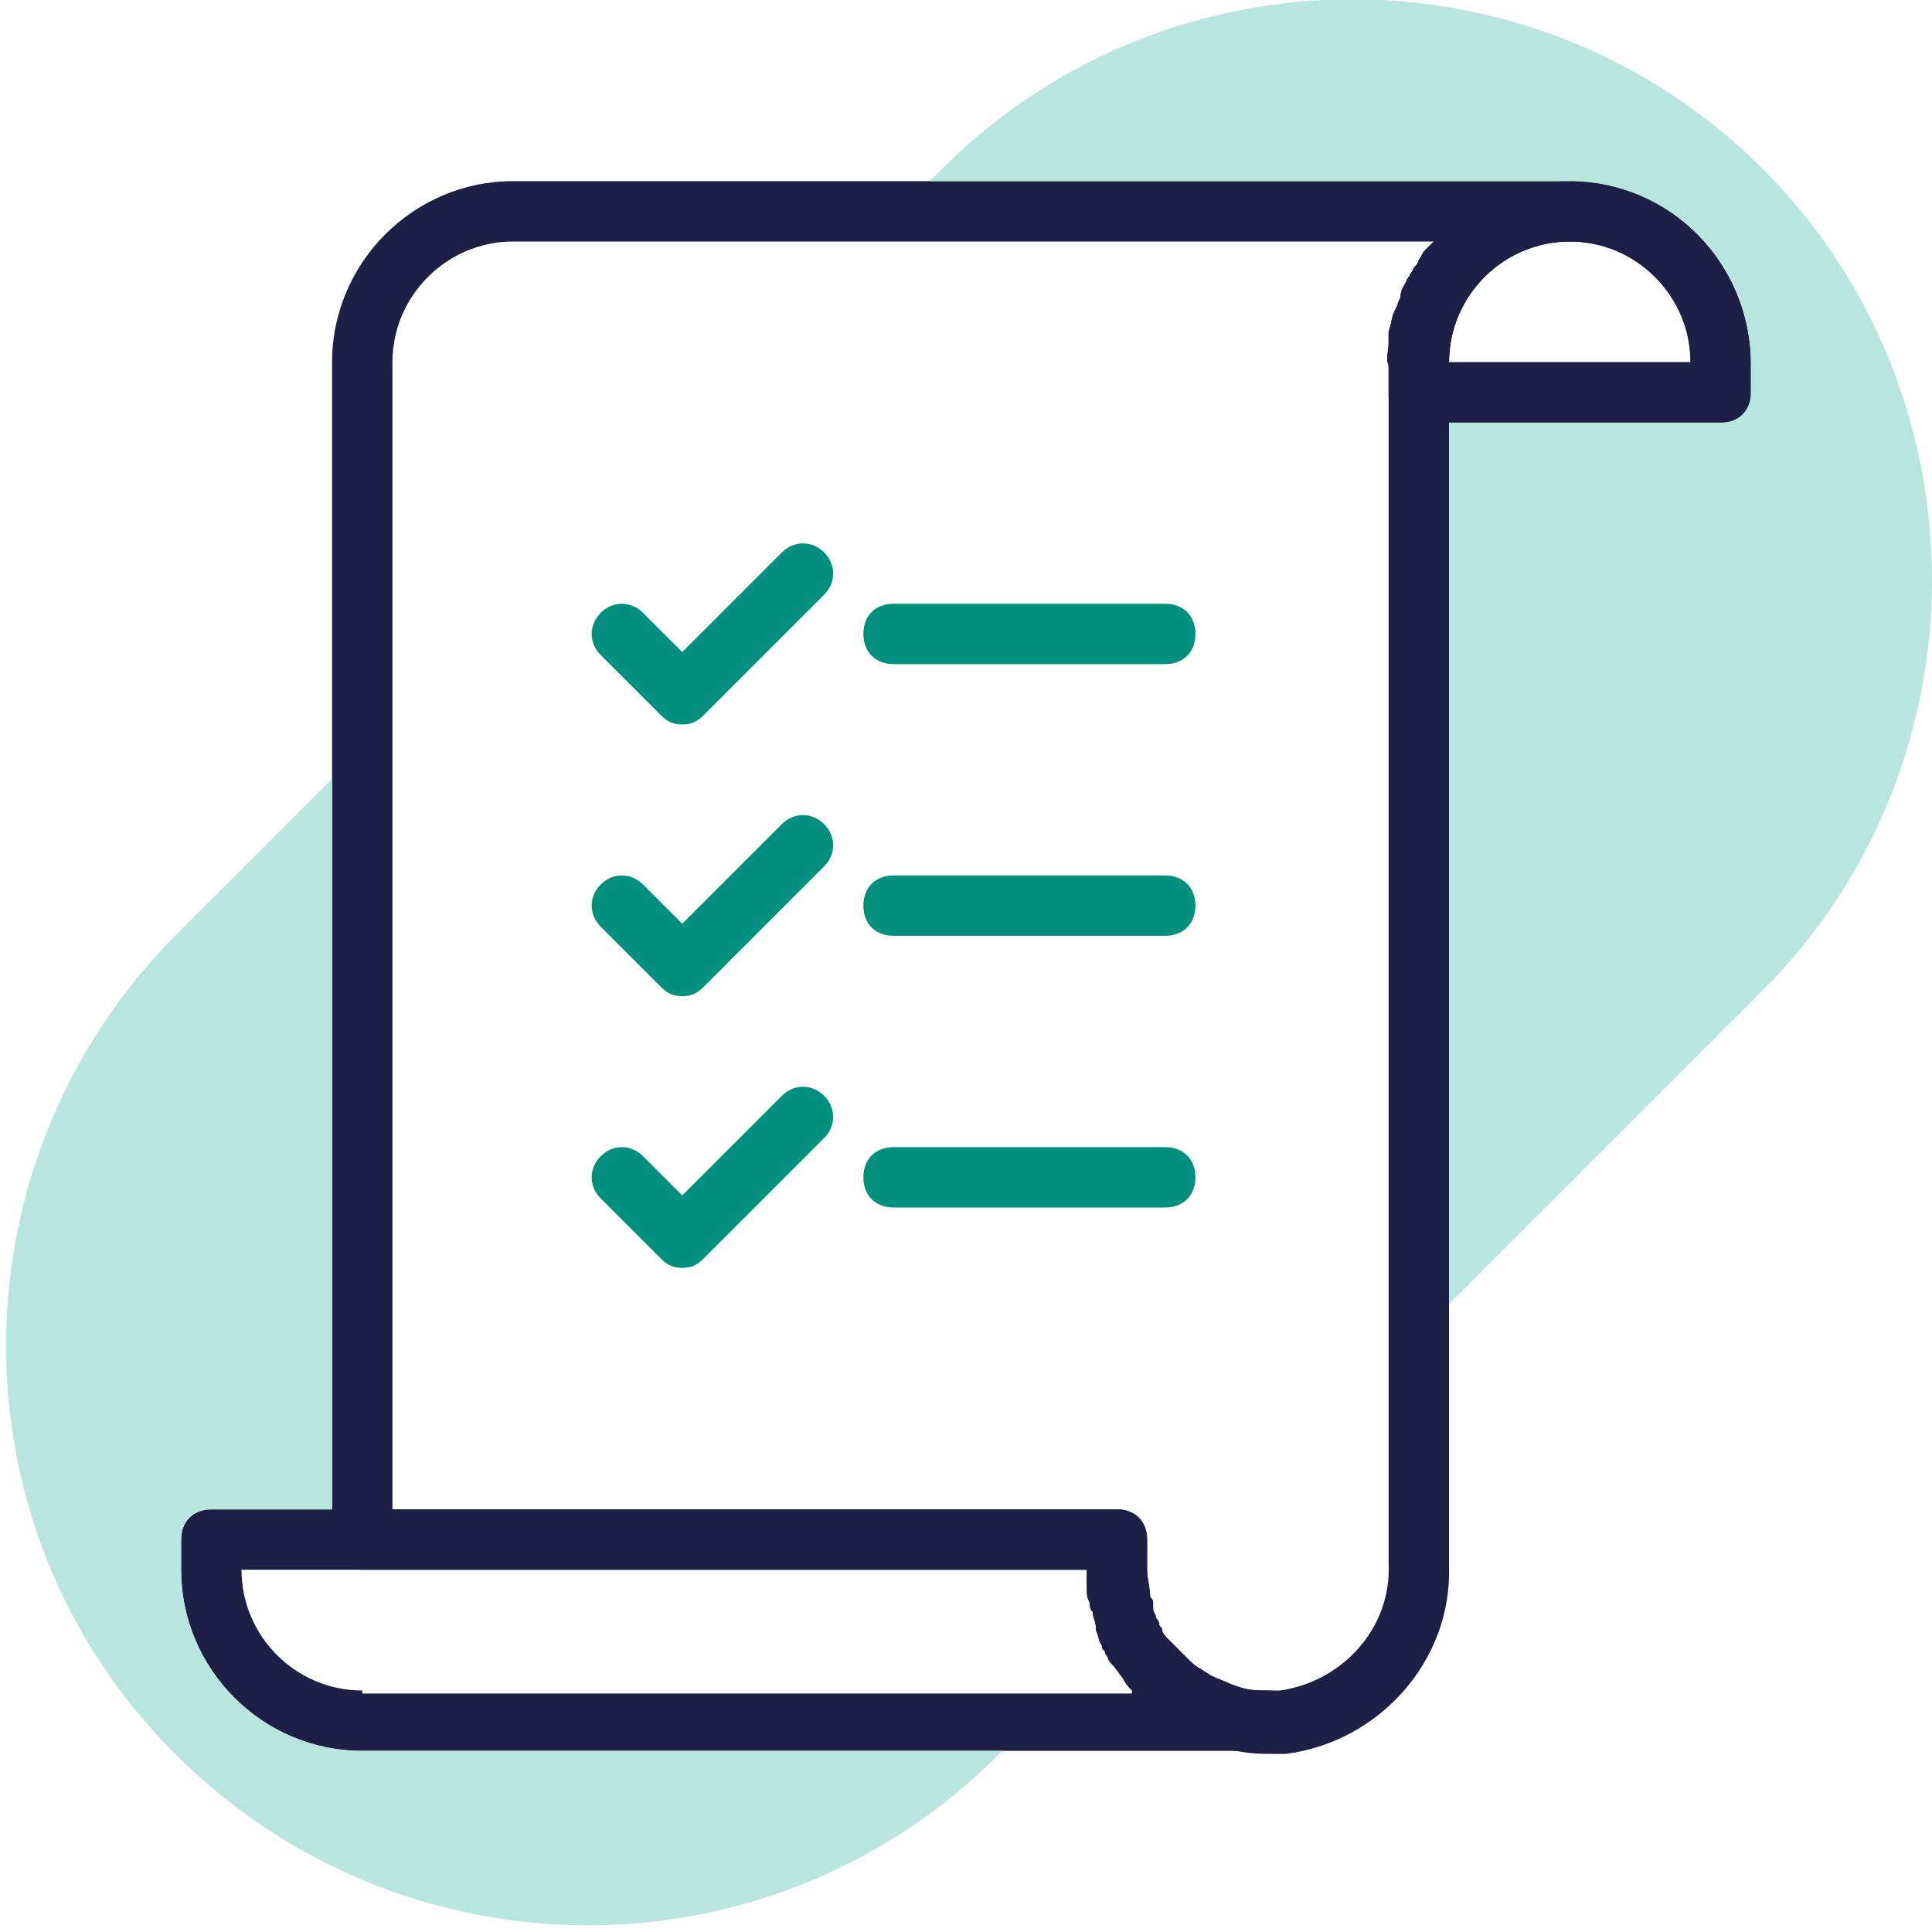
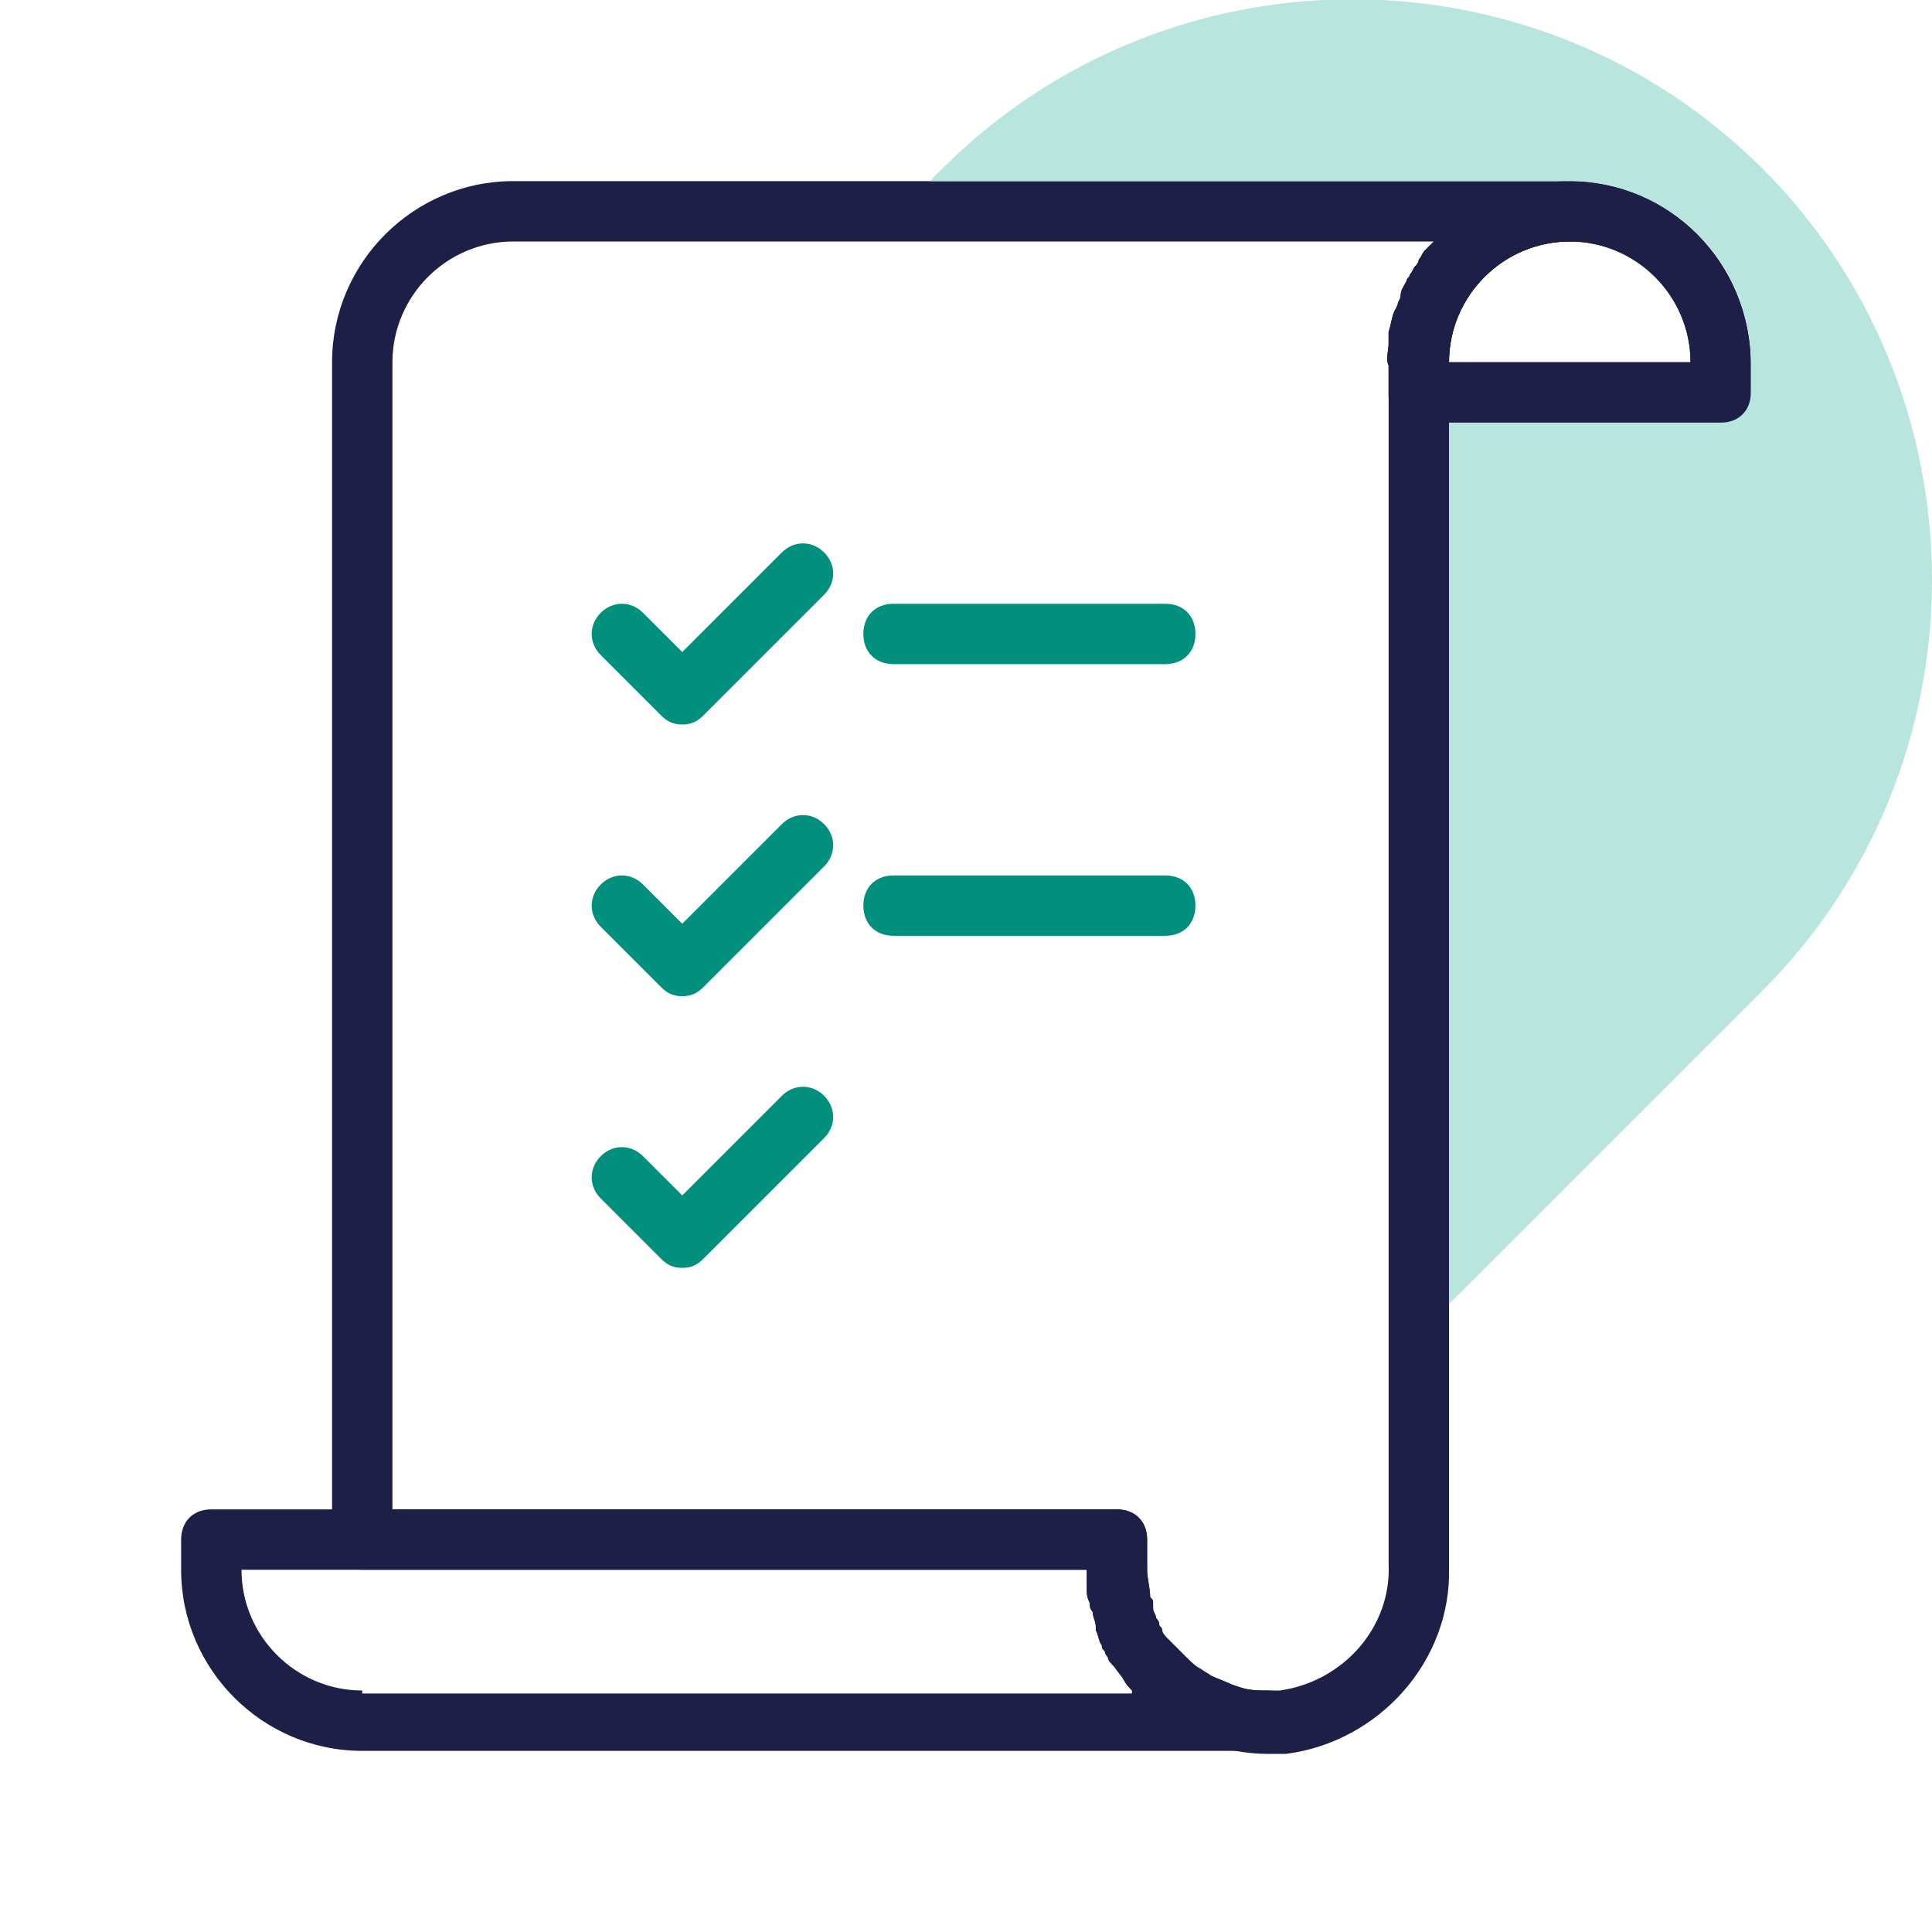
<svg xmlns="http://www.w3.org/2000/svg" version="1.1" id="Layer_1" x="0px" y="0px" width="64px" height="64px" viewBox="0 0 64 64" style="enable-background:new 0 0 64 64;" xml:space="preserve">
  <style type="text/css">
	.st0{fill:#1D1F47;}
	.st1{fill:#B8E6DE;enable-background:new    ;}
	.st2{fill:#00907D;}
</style>
  <title />
  <path class="st0" d="M52,6c-1.7,0-3.3,0.7-4.5,2l-0.1,0.1c-0.1,0.1-0.1,0.1-0.2,0.2c-0.1,0.1-0.1,0.2-0.2,0.3  C47,8.6,47,8.7,46.9,8.8c-0.1,0.1-0.1,0.2-0.2,0.3c0,0.1-0.1,0.1-0.1,0.2c-0.1,0.2-0.2,0.3-0.2,0.5c0,0.1-0.1,0.2-0.1,0.3l-0.1,0.2  c-0.1,0.2-0.1,0.4-0.2,0.7c0,0.1,0,0.2,0,0.4c0,0.2-0.1,0.5,0,0.7v1c0,0.6,0.4,1,1,1h10c0.6,0,1-0.4,1-1v-1C58,8.7,55.3,6,52,6z   M48,12c0-2.2,1.8-4,4-4s4,1.8,4,4H48z" />
  <path class="st0" d="M42,56c-0.3,0-0.6,0-0.9-0.1l-0.3-0.1c-0.2-0.1-0.5-0.2-0.7-0.3l-0.3-0.2c-0.2-0.1-0.3-0.2-0.5-0.4l0,0  c-0.1-0.1-0.2-0.2-0.3-0.3c-0.1-0.1-0.2-0.2-0.3-0.3c-0.1-0.1-0.2-0.2-0.2-0.3c0-0.1-0.1-0.1-0.1-0.2c0-0.1-0.1-0.2-0.1-0.2  c0-0.1-0.1-0.2-0.1-0.3c0-0.1,0-0.1-0.1-0.2c0-0.1,0-0.1,0-0.2C38.1,52.6,38,52.3,38,52v-1c0-0.6-0.4-1-1-1H7c-0.6,0-1,0.4-1,1v1  c0,3.3,2.7,6,6,6h30c0.6,0,1-0.4,1-1S42.6,56,42,56z M12,56c-2.2,0-4-1.8-4-4h28c0,0.2,0,0.4,0,0.6c0,0.2,0,0.3,0.1,0.5  c0,0.1,0,0.2,0.1,0.3c0,0.2,0.1,0.3,0.1,0.5v0.1c0.1,0.2,0.1,0.4,0.2,0.5c0,0.1,0,0.1,0.1,0.2c0,0.1,0.1,0.2,0.1,0.2  c0,0.1,0.1,0.2,0.2,0.3l0.3,0.4c0.1,0.2,0.2,0.3,0.3,0.4l0,0.1H12z" />
  <path class="st0" d="M38.1,53L38.1,53c0-0.1,0-0.1-0.1-0.2C38.1,52.9,38.1,53,38.1,53z M52,6H17c-3.3,0-6,2.7-6,6v39  c0,0.6,0.4,1,1,1h24c0,0.2,0,0.4,0,0.6c0,0.2,0,0.3,0.1,0.5c0,0.1,0,0.2,0.1,0.3c0,0.2,0.1,0.3,0.1,0.5v0.1c0.1,0.2,0.1,0.4,0.2,0.5  c0,0.1,0,0.1,0.1,0.2c0,0.1,0.1,0.2,0.1,0.2c0,0.1,0.1,0.2,0.2,0.3l0.3,0.4c0.1,0.2,0.2,0.3,0.3,0.4l0,0.1c0.1,0.2,0.3,0.3,0.4,0.4  c1.1,1,2.6,1.6,4.1,1.6l0,0h0.6c3.1-0.4,5.5-3.1,5.4-6.2V12c0-2.2,1.8-4,4-4c0.6,0,1-0.4,1-1S52.6,6,52,6z M46,51.8  c0.1,2.1-1.5,3.9-3.6,4.2H42c-0.3,0-0.6,0-0.9-0.1l-0.3-0.1c-0.2-0.1-0.5-0.2-0.7-0.3c-0.1-0.1-0.2-0.1-0.3-0.2  c-0.2-0.1-0.3-0.2-0.5-0.4l0,0c-0.1-0.1-0.2-0.2-0.3-0.3c-0.1-0.1-0.2-0.2-0.3-0.3c-0.1-0.1-0.2-0.2-0.2-0.3c0-0.1-0.1-0.1-0.1-0.2  c0-0.1-0.1-0.2-0.1-0.2c0-0.1-0.1-0.2-0.1-0.3v-0.1c0,0,0-0.1,0-0.1c0-0.1,0-0.1-0.1-0.2C38.1,52.6,38,52.3,38,52v-1  c0-0.6-0.4-1-1-1H13V12c0-2.2,1.8-4,4-4h30.5l-0.1,0.1c-0.1,0.1-0.1,0.1-0.2,0.2c-0.1,0.1-0.1,0.2-0.2,0.3C47,8.6,47,8.7,46.9,8.8  c-0.1,0.1-0.1,0.2-0.2,0.3c0,0.1-0.1,0.1-0.1,0.2c-0.1,0.2-0.2,0.3-0.2,0.5c0,0.1-0.1,0.2-0.1,0.3l-0.1,0.2  c-0.1,0.2-0.1,0.4-0.2,0.7c0,0.1,0,0.2,0,0.4c0,0.2-0.1,0.5,0,0.7V51.8z M38.1,52.8c0,0.1,0,0.1,0,0.2l0,0  C38.1,52.9,38.1,52.9,38.1,52.8L38.1,52.8z" />
  <path class="st0" d="M52,6c-1.7,0-3.3,0.7-4.5,2l-0.1,0.1c-0.1,0.1-0.1,0.1-0.2,0.2c-0.1,0.1-0.1,0.2-0.2,0.3  C47,8.6,47,8.7,46.9,8.8c-0.1,0.1-0.1,0.2-0.2,0.3c0,0.1-0.1,0.1-0.1,0.2c-0.1,0.2-0.2,0.3-0.2,0.5c0,0.1-0.1,0.2-0.1,0.3l-0.1,0.2  c-0.1,0.2-0.1,0.4-0.2,0.7c0,0.1,0,0.2,0,0.4c0,0.2-0.1,0.5,0,0.7v1c0,0.6,0.4,1,1,1h10c0.6,0,1-0.4,1-1v-1C58,8.7,55.3,6,52,6z   M48,12c0-2.2,1.8-4,4-4s4,1.8,4,4H48z" />
-   <path class="st1" d="M33.2,58l-0.4,0.4c-7.7,7.4-19.8,7.1-27.2-0.5c-7.2-7.4-7.2-19.2,0-26.7l5.4-5.4V50H7c-0.6,0-1,0.4-1,1v1  c0,3.3,2.7,6,6,6H33.2z" />
  <path class="st1" d="M64,19.2c0,5.1-2,10-5.6,13.6L48,43.2V14h9c0.6,0,1-0.4,1-1v-1c0-3.3-2.7-6-6-6H30.8l0.4-0.4  c7.5-7.5,19.7-7.5,27.2,0C62,9.2,64,14.1,64,19.2z" />
  <g>
    <path class="st2" d="M22.6,24c-0.3,0-0.5-0.1-0.7-0.3l-2-2c-0.4-0.4-0.4-1,0-1.4s1-0.4,1.4,0l1.3,1.3l3.3-3.3c0.4-0.4,1-0.4,1.4,0   s0.4,1,0,1.4l-4,4C23.1,23.9,22.9,24,22.6,24z" />
    <path class="st2" d="M22.6,33c-0.3,0-0.5-0.1-0.7-0.3l-2-2c-0.4-0.4-0.4-1,0-1.4s1-0.4,1.4,0l1.3,1.3l3.3-3.3c0.4-0.4,1-0.4,1.4,0   s0.4,1,0,1.4l-4,4C23.1,32.9,22.9,33,22.6,33z" />
    <path class="st2" d="M22.6,42c-0.3,0-0.5-0.1-0.7-0.3l-2-2c-0.4-0.4-0.4-1,0-1.4c0.4-0.4,1-0.4,1.4,0l1.3,1.3l3.3-3.3   c0.4-0.4,1-0.4,1.4,0c0.4,0.4,0.4,1,0,1.4l-4,4C23.1,41.9,22.9,42,22.6,42z" />
    <path class="st2" d="M38.6,22h-9c-0.6,0-1-0.4-1-1s0.4-1,1-1h9c0.6,0,1,0.4,1,1S39.2,22,38.6,22z" />
    <path class="st2" d="M38.6,31h-9c-0.6,0-1-0.4-1-1s0.4-1,1-1h9c0.6,0,1,0.4,1,1S39.2,31,38.6,31z" />
-     <path class="st2" d="M38.6,40h-9c-0.6,0-1-0.4-1-1s0.4-1,1-1h9c0.6,0,1,0.4,1,1S39.2,40,38.6,40z" />
  </g>
</svg>